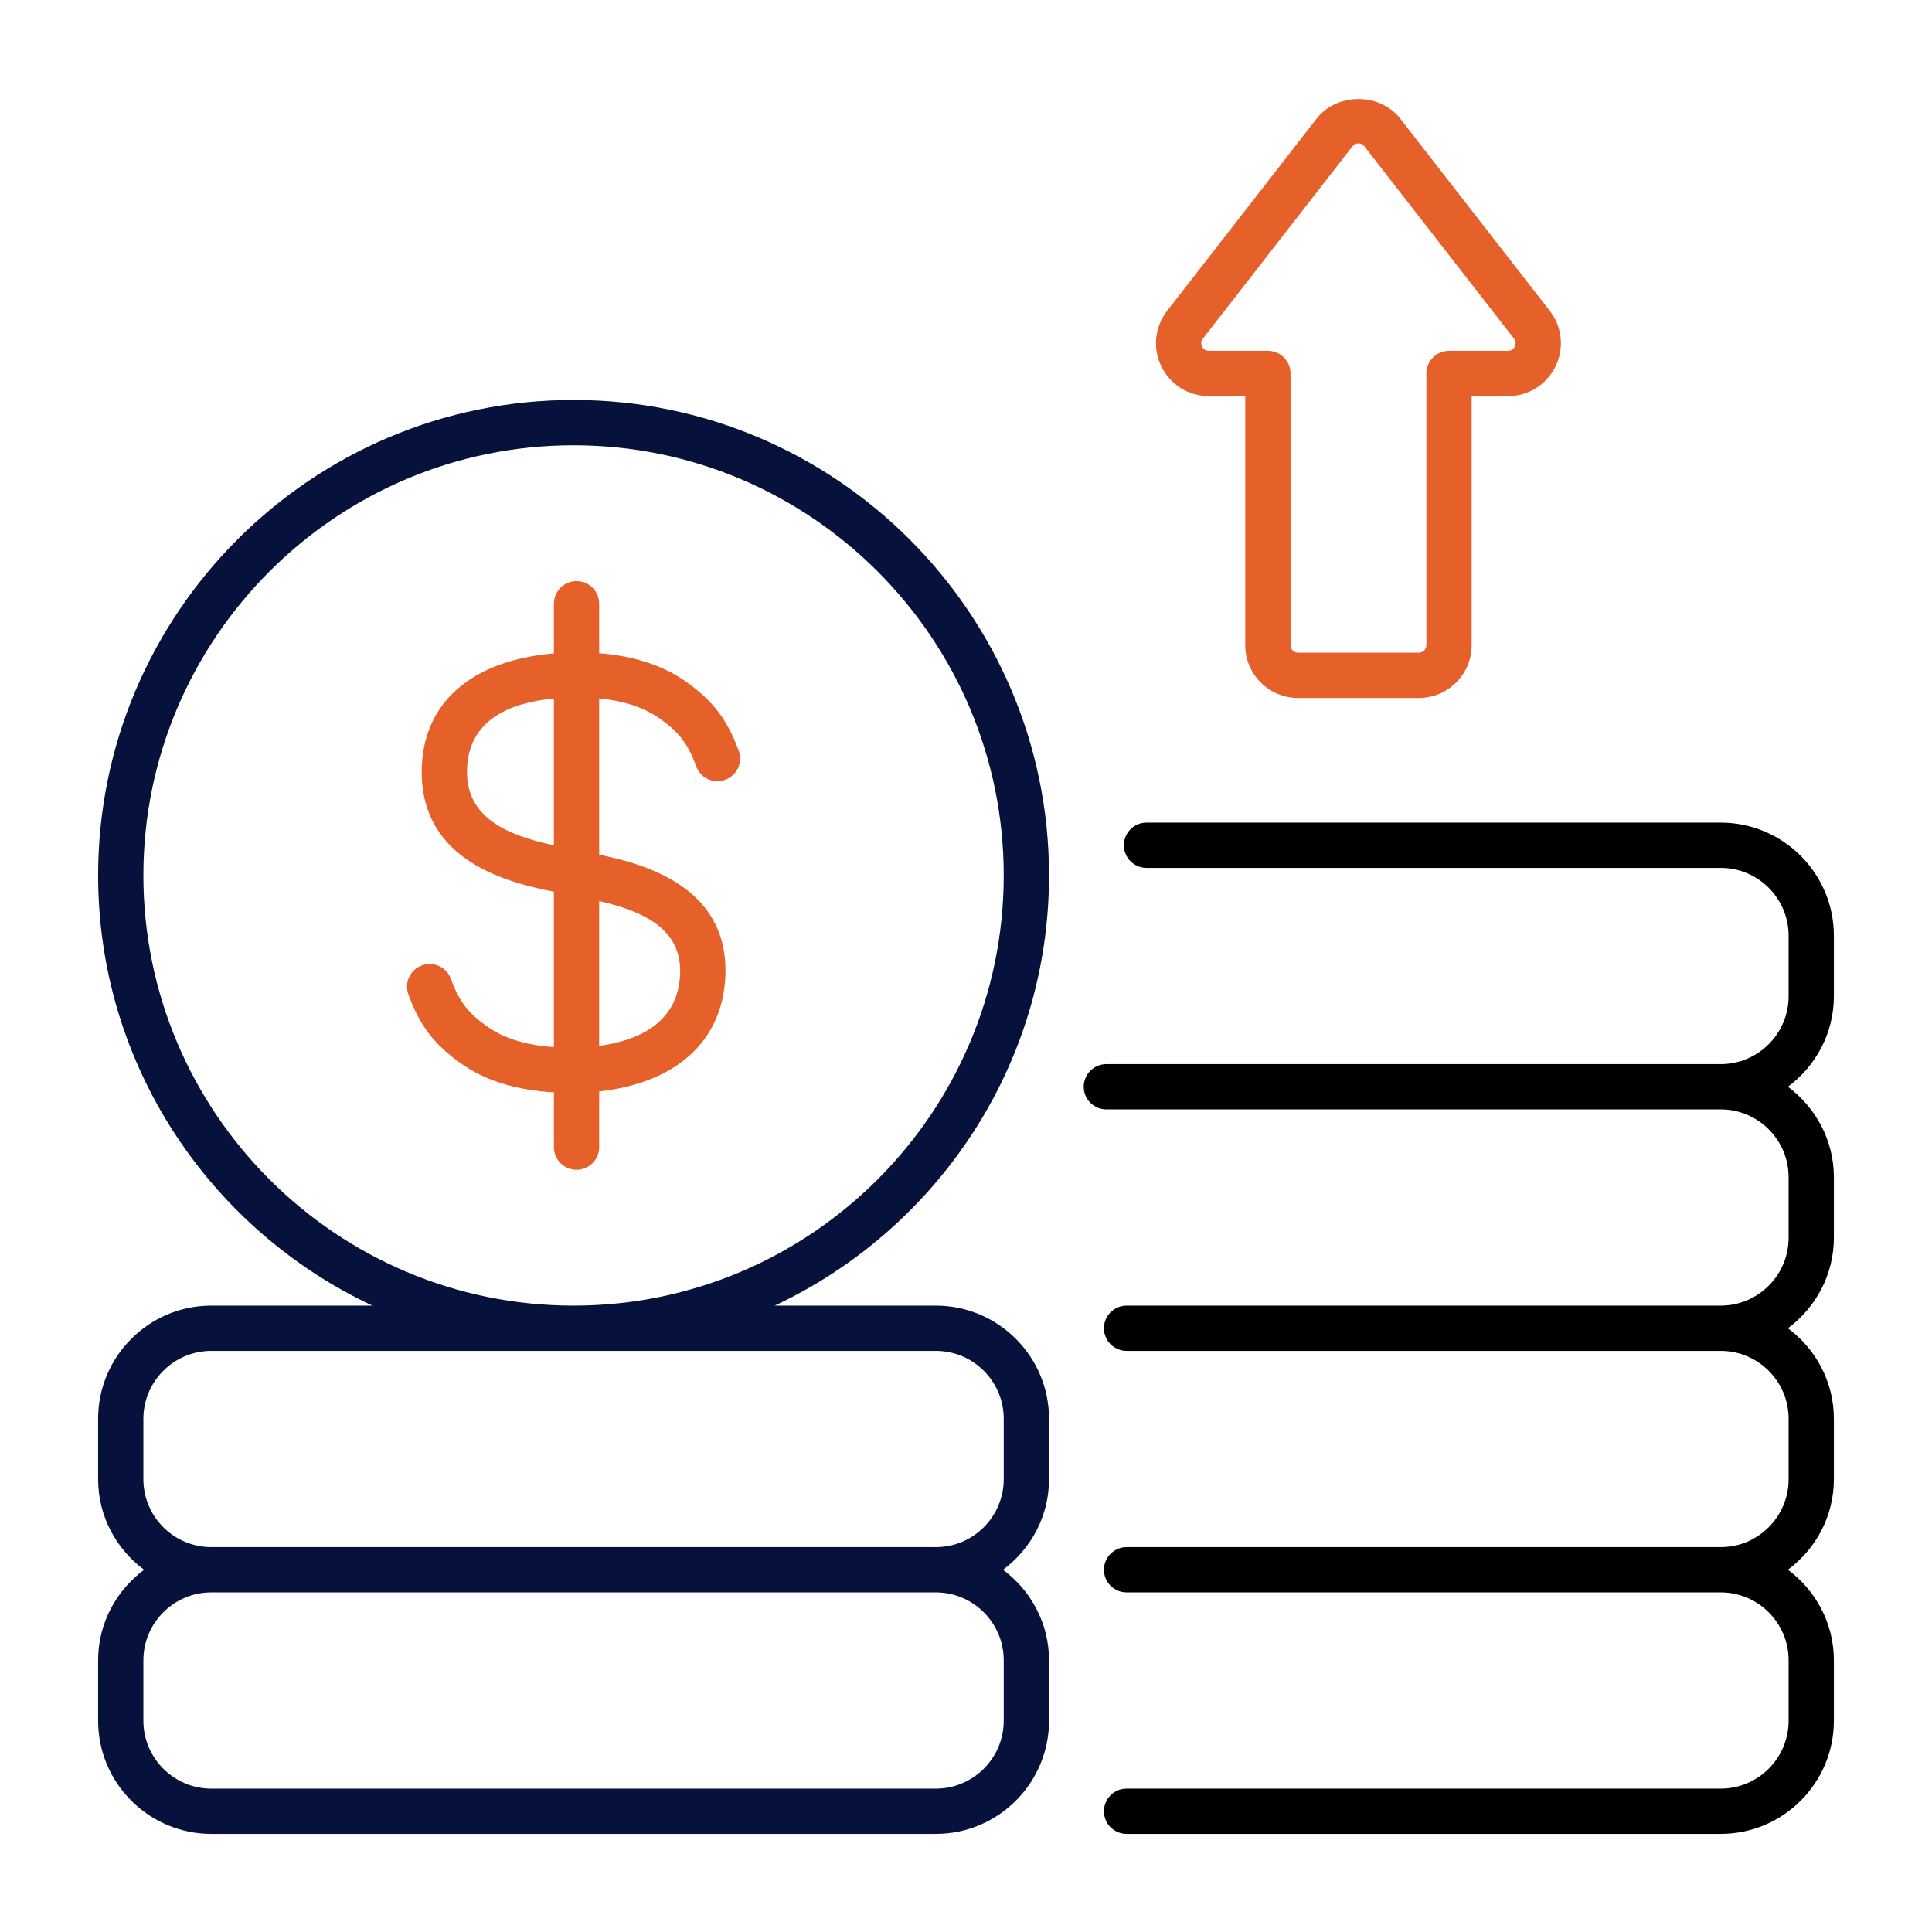
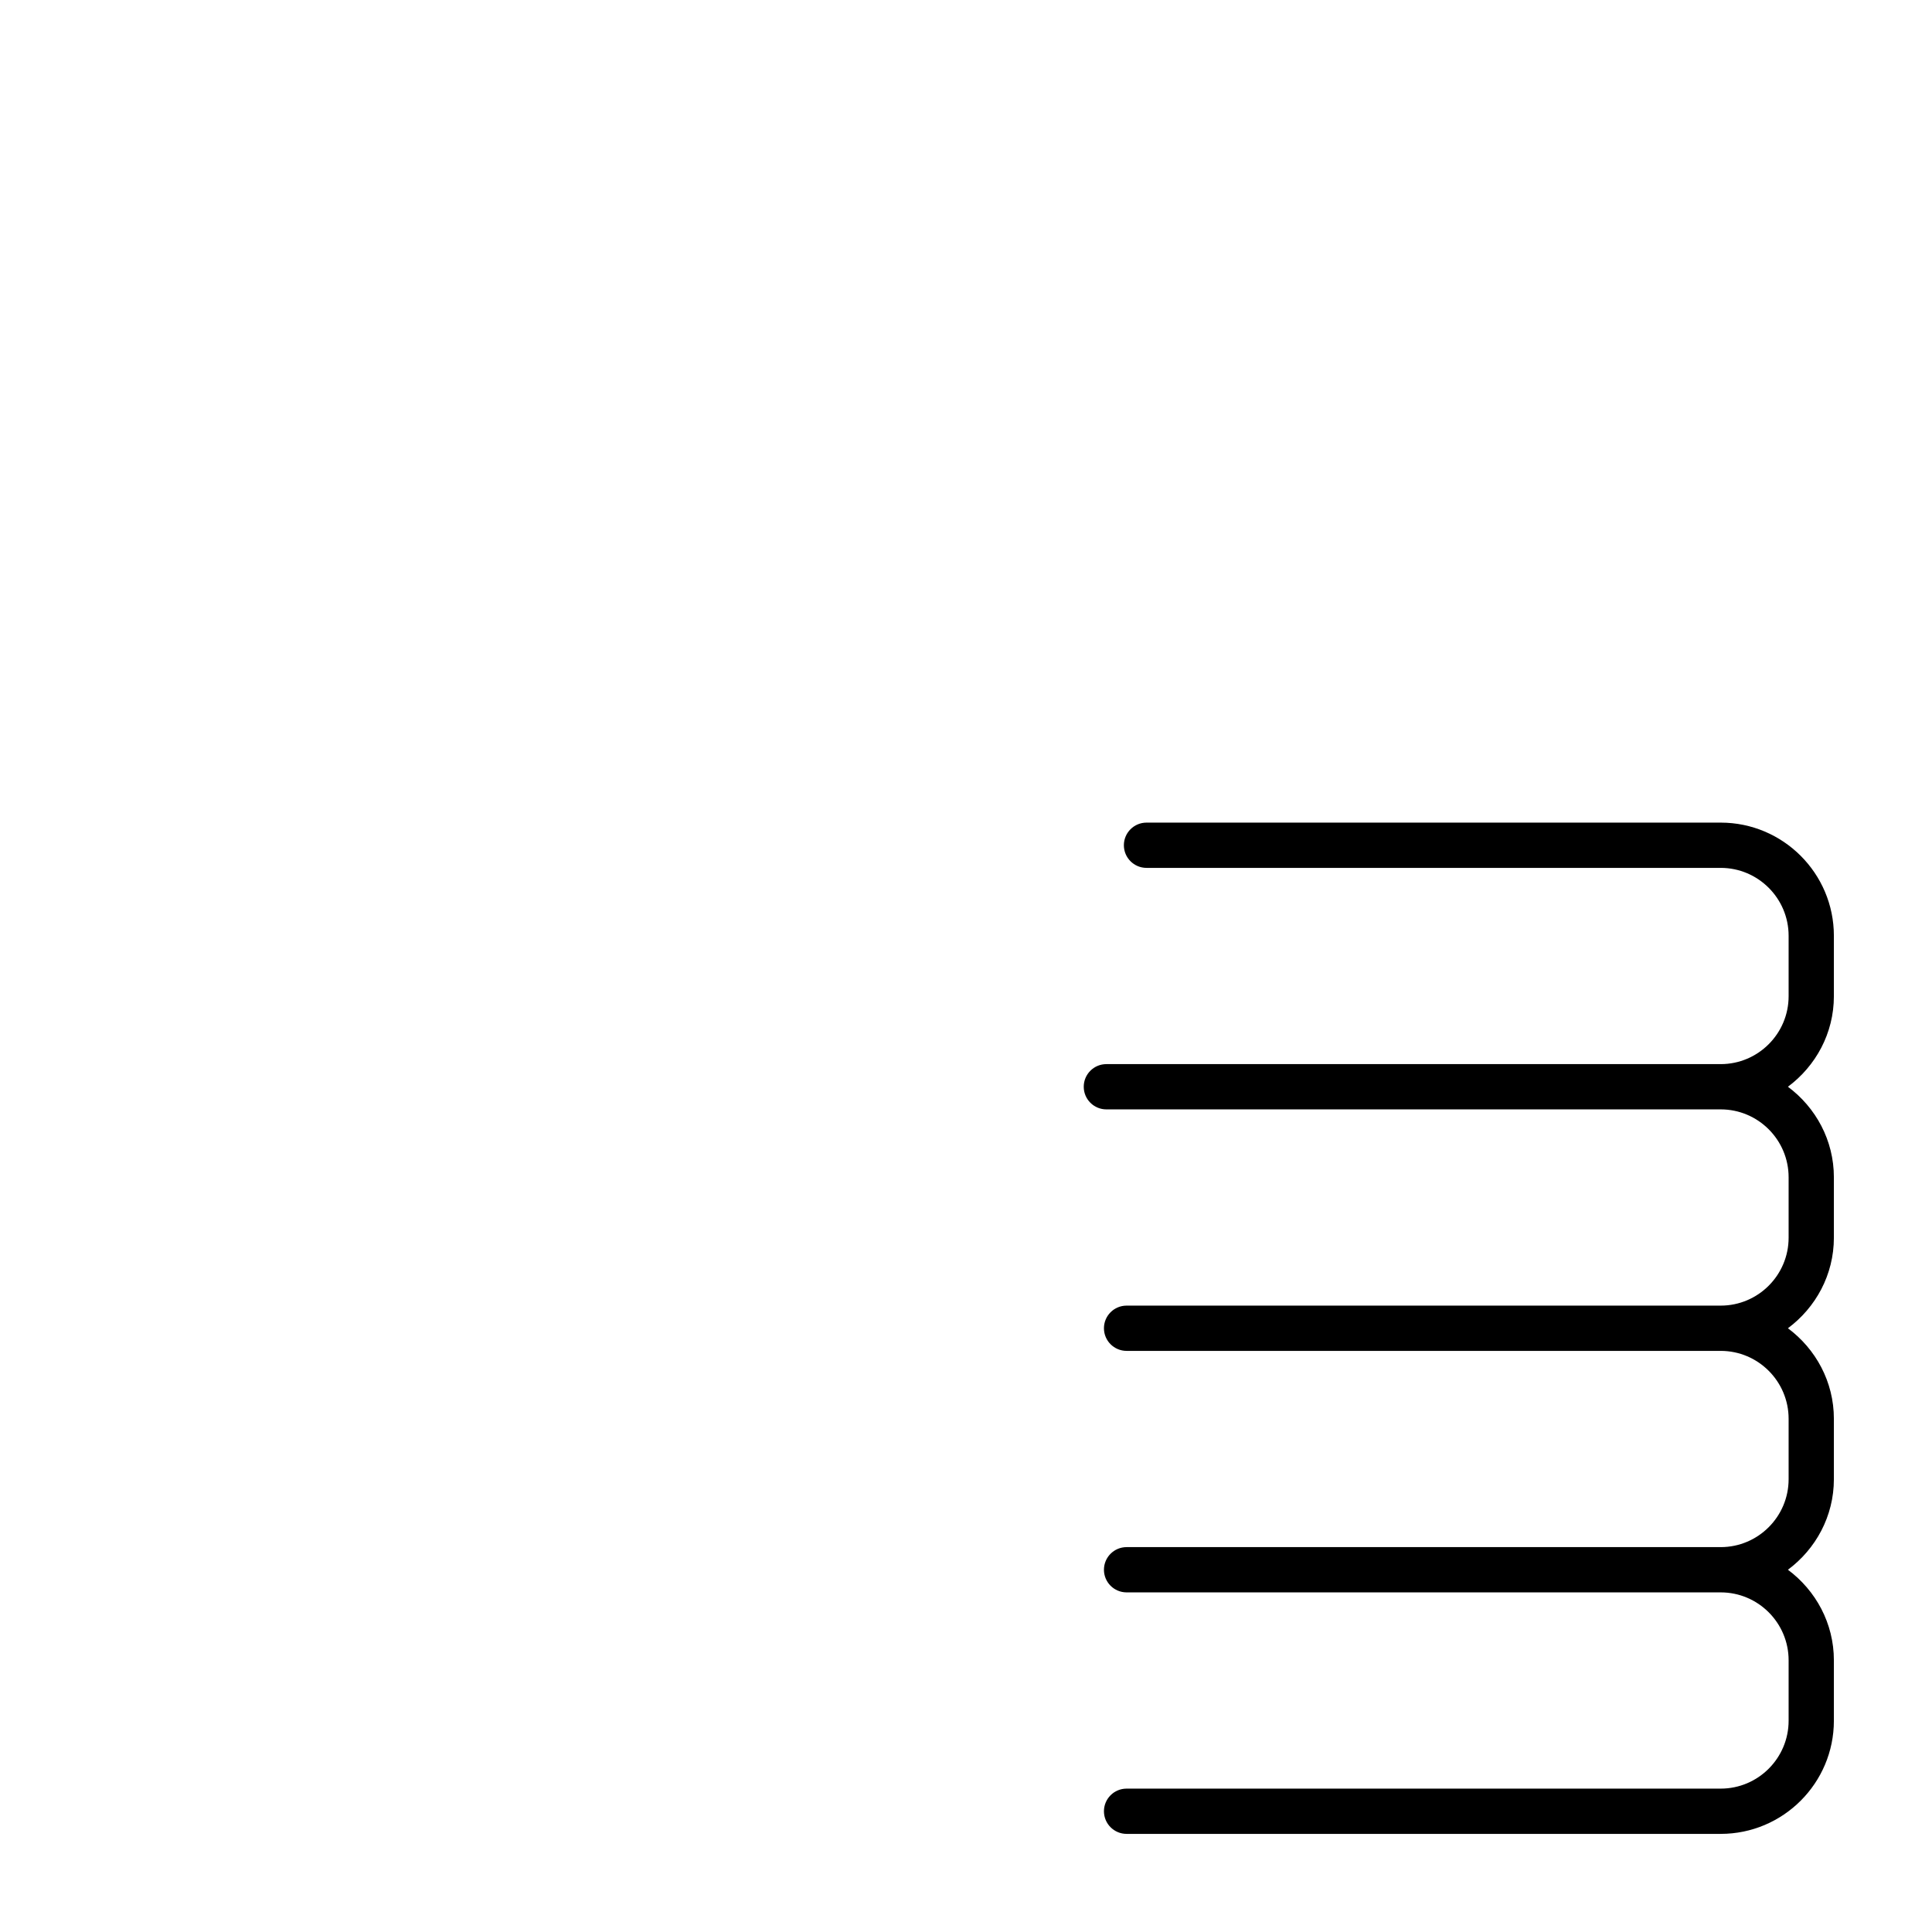
<svg xmlns="http://www.w3.org/2000/svg" width="70" height="70" viewBox="0 0 70 70" fill="none">
  <path d="M66.445 36.094V33.906C66.445 31.645 64.606 29.805 62.344 29.805H41.541C41.088 29.805 40.72 30.172 40.72 30.625C40.72 31.078 41.088 31.445 41.541 31.445H62.344C63.701 31.445 64.805 32.549 64.805 33.906V36.094C64.805 37.451 63.701 38.555 62.344 38.555H40.086C39.633 38.555 39.266 38.922 39.266 39.375C39.266 39.828 39.633 40.195 40.086 40.195H62.344C63.701 40.195 64.805 41.299 64.805 42.656V44.844C64.805 46.201 63.701 47.305 62.344 47.305H40.819C40.366 47.305 39.998 47.672 39.998 48.125C39.998 48.578 40.366 48.945 40.819 48.945H62.344C63.701 48.945 64.805 50.049 64.805 51.406V53.594C64.805 54.951 63.701 56.055 62.344 56.055H40.819C40.366 56.055 39.998 56.422 39.998 56.875C39.998 57.328 40.366 57.695 40.819 57.695H62.344C63.701 57.695 64.805 58.799 64.805 60.156V62.344C64.805 63.701 63.701 64.805 62.344 64.805H40.819C40.366 64.805 39.998 65.172 39.998 65.625C39.998 66.078 40.366 66.445 40.819 66.445H62.344C64.606 66.445 66.445 64.606 66.445 62.344V60.156C66.445 58.81 65.785 57.623 64.78 56.875C65.785 56.127 66.445 54.94 66.445 53.594V51.406C66.445 50.06 65.785 48.873 64.78 48.125C65.785 47.377 66.445 46.19 66.445 44.844V42.656C66.445 41.31 65.785 40.123 64.78 39.375C65.785 38.627 66.445 37.44 66.445 36.094Z" fill="black" />
-   <path d="M38.008 31.719C38.008 22.22 30.28 14.492 20.781 14.492C11.283 14.492 3.555 22.22 3.555 31.719C3.555 38.61 7.632 44.552 13.492 47.305H7.656C5.394 47.305 3.555 49.145 3.555 51.406V53.594C3.555 54.94 4.215 56.127 5.22 56.875C4.215 57.623 3.555 58.81 3.555 60.156V62.344C3.555 64.606 5.394 66.445 7.656 66.445H33.906C36.168 66.445 38.008 64.606 38.008 62.344V60.156C38.008 58.81 37.347 57.623 36.342 56.875C37.347 56.127 38.008 54.94 38.008 53.594V51.406C38.008 49.145 36.168 47.305 33.906 47.305H28.07C33.931 44.552 38.008 38.61 38.008 31.719ZM36.367 60.156V62.344C36.367 63.701 35.263 64.805 33.906 64.805H7.656C6.299 64.805 5.195 63.701 5.195 62.344V60.156C5.195 58.799 6.299 57.695 7.656 57.695H33.906C35.263 57.695 36.367 58.799 36.367 60.156ZM33.906 48.945C35.263 48.945 36.367 50.049 36.367 51.406V53.594C36.367 54.951 35.263 56.055 33.906 56.055H7.656C6.299 56.055 5.195 54.951 5.195 53.594V51.406C5.195 50.049 6.299 48.945 7.656 48.945H33.906ZM20.781 47.305C12.187 47.305 5.195 40.313 5.195 31.719C5.195 23.125 12.187 16.133 20.781 16.133C29.375 16.133 36.367 23.125 36.367 31.719C36.367 40.313 29.375 47.305 20.781 47.305Z" fill="#06113C" />
-   <path d="M24.779 24.646C23.959 24.084 22.921 23.765 21.709 23.667V21.875C21.709 21.422 21.342 21.055 20.889 21.055C20.436 21.055 20.069 21.422 20.069 21.875V23.674C17.098 23.925 15.318 25.452 15.28 27.892C15.229 31.25 18.506 31.998 20.069 32.309V37.939C19.108 37.873 18.309 37.643 17.712 37.234C16.974 36.726 16.64 36.297 16.338 35.468C16.183 35.042 15.712 34.825 15.287 34.978C14.861 35.133 14.642 35.603 14.797 36.029C15.218 37.187 15.756 37.88 16.783 38.586C17.651 39.181 18.762 39.503 20.069 39.578V41.563C20.069 42.016 20.436 42.383 20.889 42.383C21.342 42.383 21.709 42.016 21.709 41.563V39.544C24.496 39.237 26.185 37.727 26.281 35.361C26.413 32.134 23.36 31.306 21.709 30.967V25.304C22.575 25.389 23.297 25.619 23.85 25.998C24.588 26.506 24.922 26.935 25.224 27.765C25.379 28.191 25.849 28.41 26.276 28.254C26.701 28.099 26.921 27.628 26.765 27.203C26.343 26.045 25.805 25.352 24.779 24.646ZM16.921 27.918C16.95 26.068 18.497 25.456 20.069 25.308V30.629C18.455 30.275 16.893 29.68 16.921 27.918ZM24.642 35.294C24.568 37.105 23.063 37.712 21.709 37.894V32.647C23.266 33.008 24.71 33.624 24.642 35.294Z" fill="#E66029" />
-   <path d="M56.15 11.262L50.73 4.294C50 3.354 48.438 3.354 47.708 4.294L42.288 11.262C41.836 11.844 41.756 12.617 42.08 13.278C42.403 13.94 43.062 14.351 43.799 14.351H45.117V23.375C45.117 24.43 45.976 25.289 47.032 25.289H51.407C52.462 25.289 53.321 24.43 53.321 23.375V14.351H54.639C55.376 14.351 56.035 13.94 56.358 13.278C56.682 12.617 56.602 11.844 56.15 11.262ZM54.884 12.557C54.856 12.614 54.788 12.711 54.639 12.711H52.5C52.047 12.711 51.68 13.078 51.68 13.531V23.375C51.68 23.525 51.557 23.648 51.407 23.648H47.032C46.881 23.648 46.758 23.525 46.758 23.375V13.531C46.758 13.078 46.391 12.711 45.938 12.711H43.799C43.65 12.711 43.581 12.614 43.554 12.557C43.525 12.5 43.492 12.386 43.583 12.27L49.003 5.301C49.075 5.209 49.169 5.195 49.219 5.195C49.269 5.195 49.363 5.209 49.435 5.301L54.855 12.27C54.946 12.386 54.913 12.5 54.884 12.557Z" fill="#E66029" />
</svg>